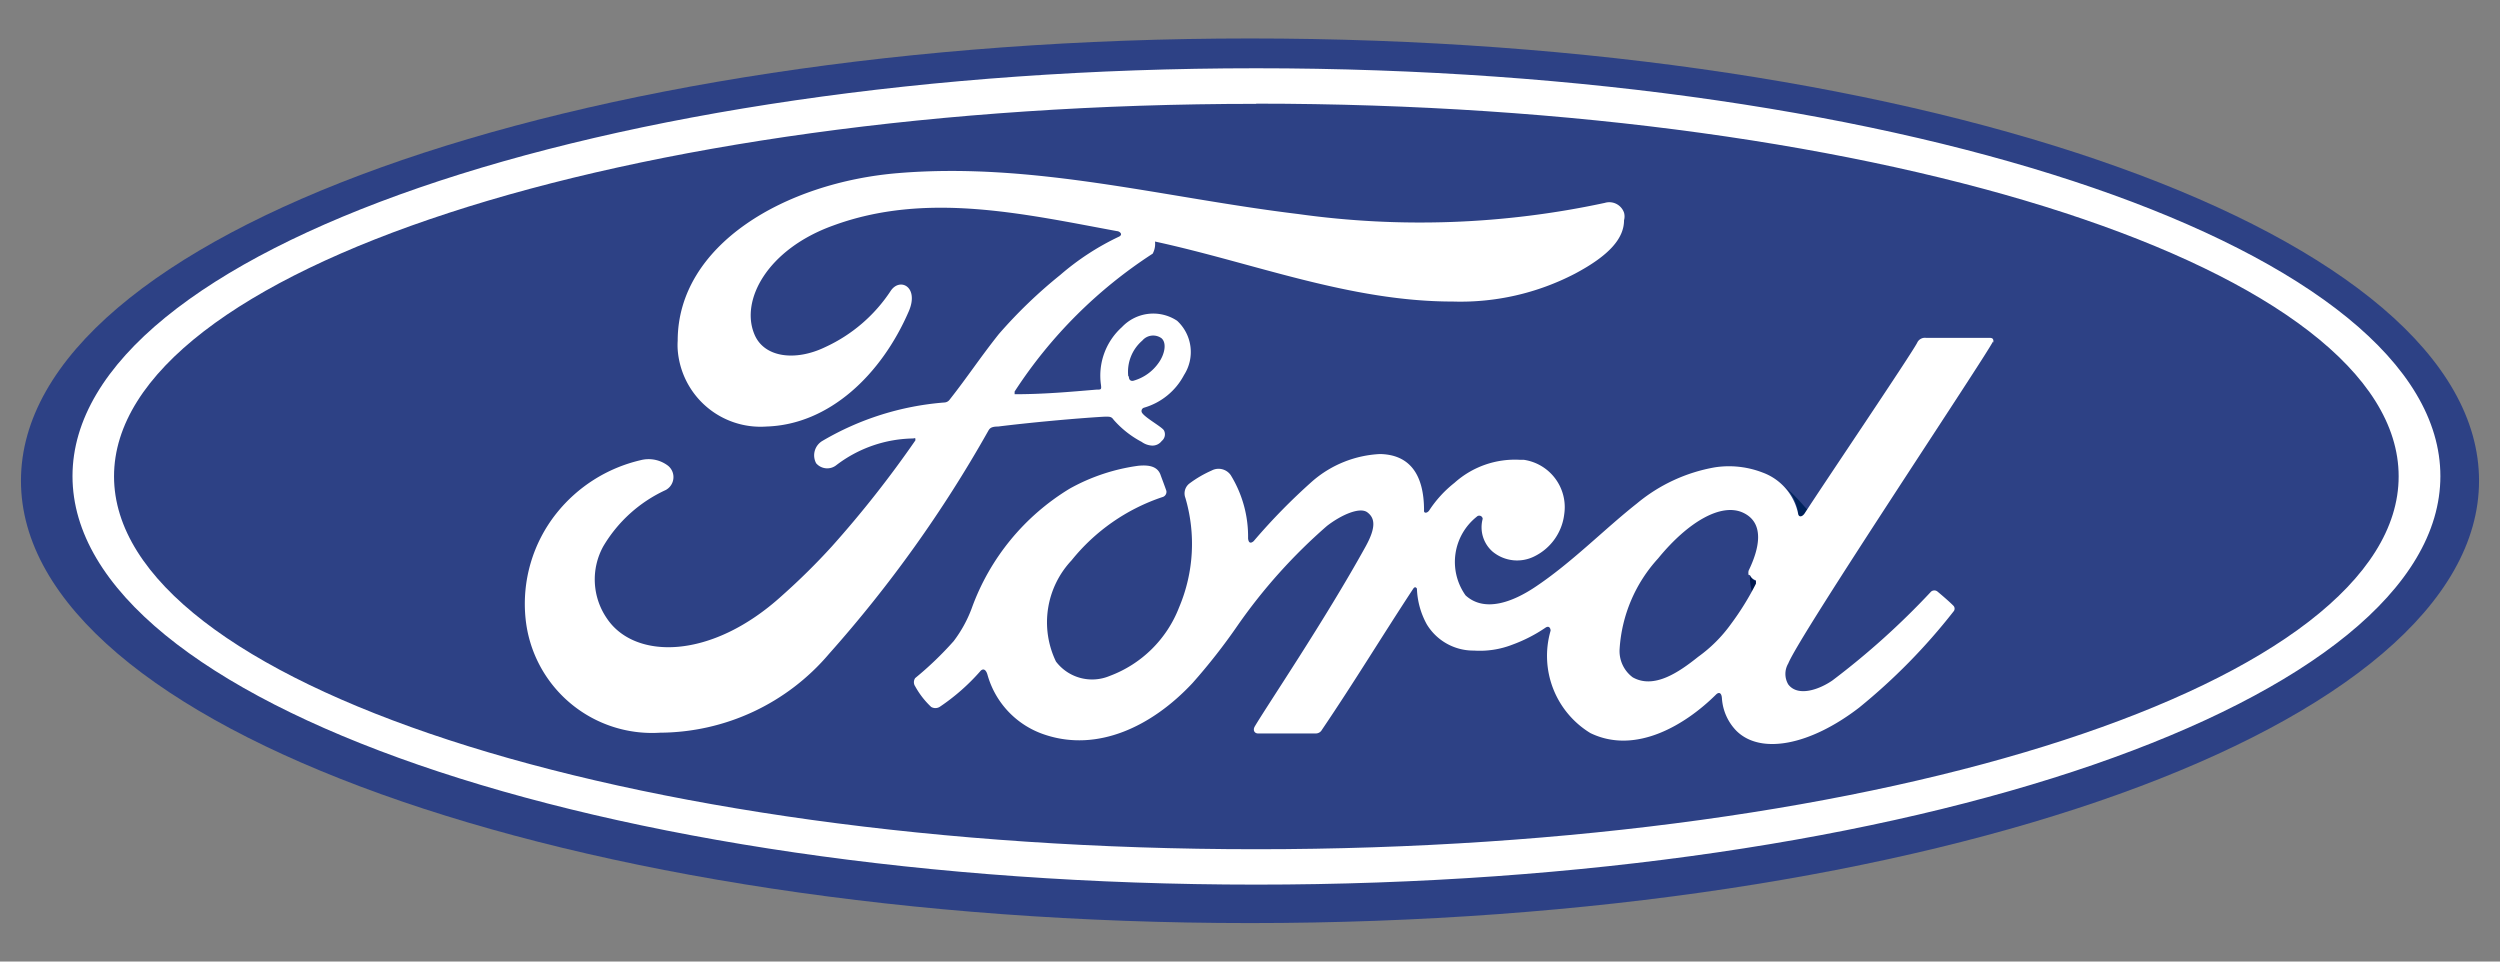
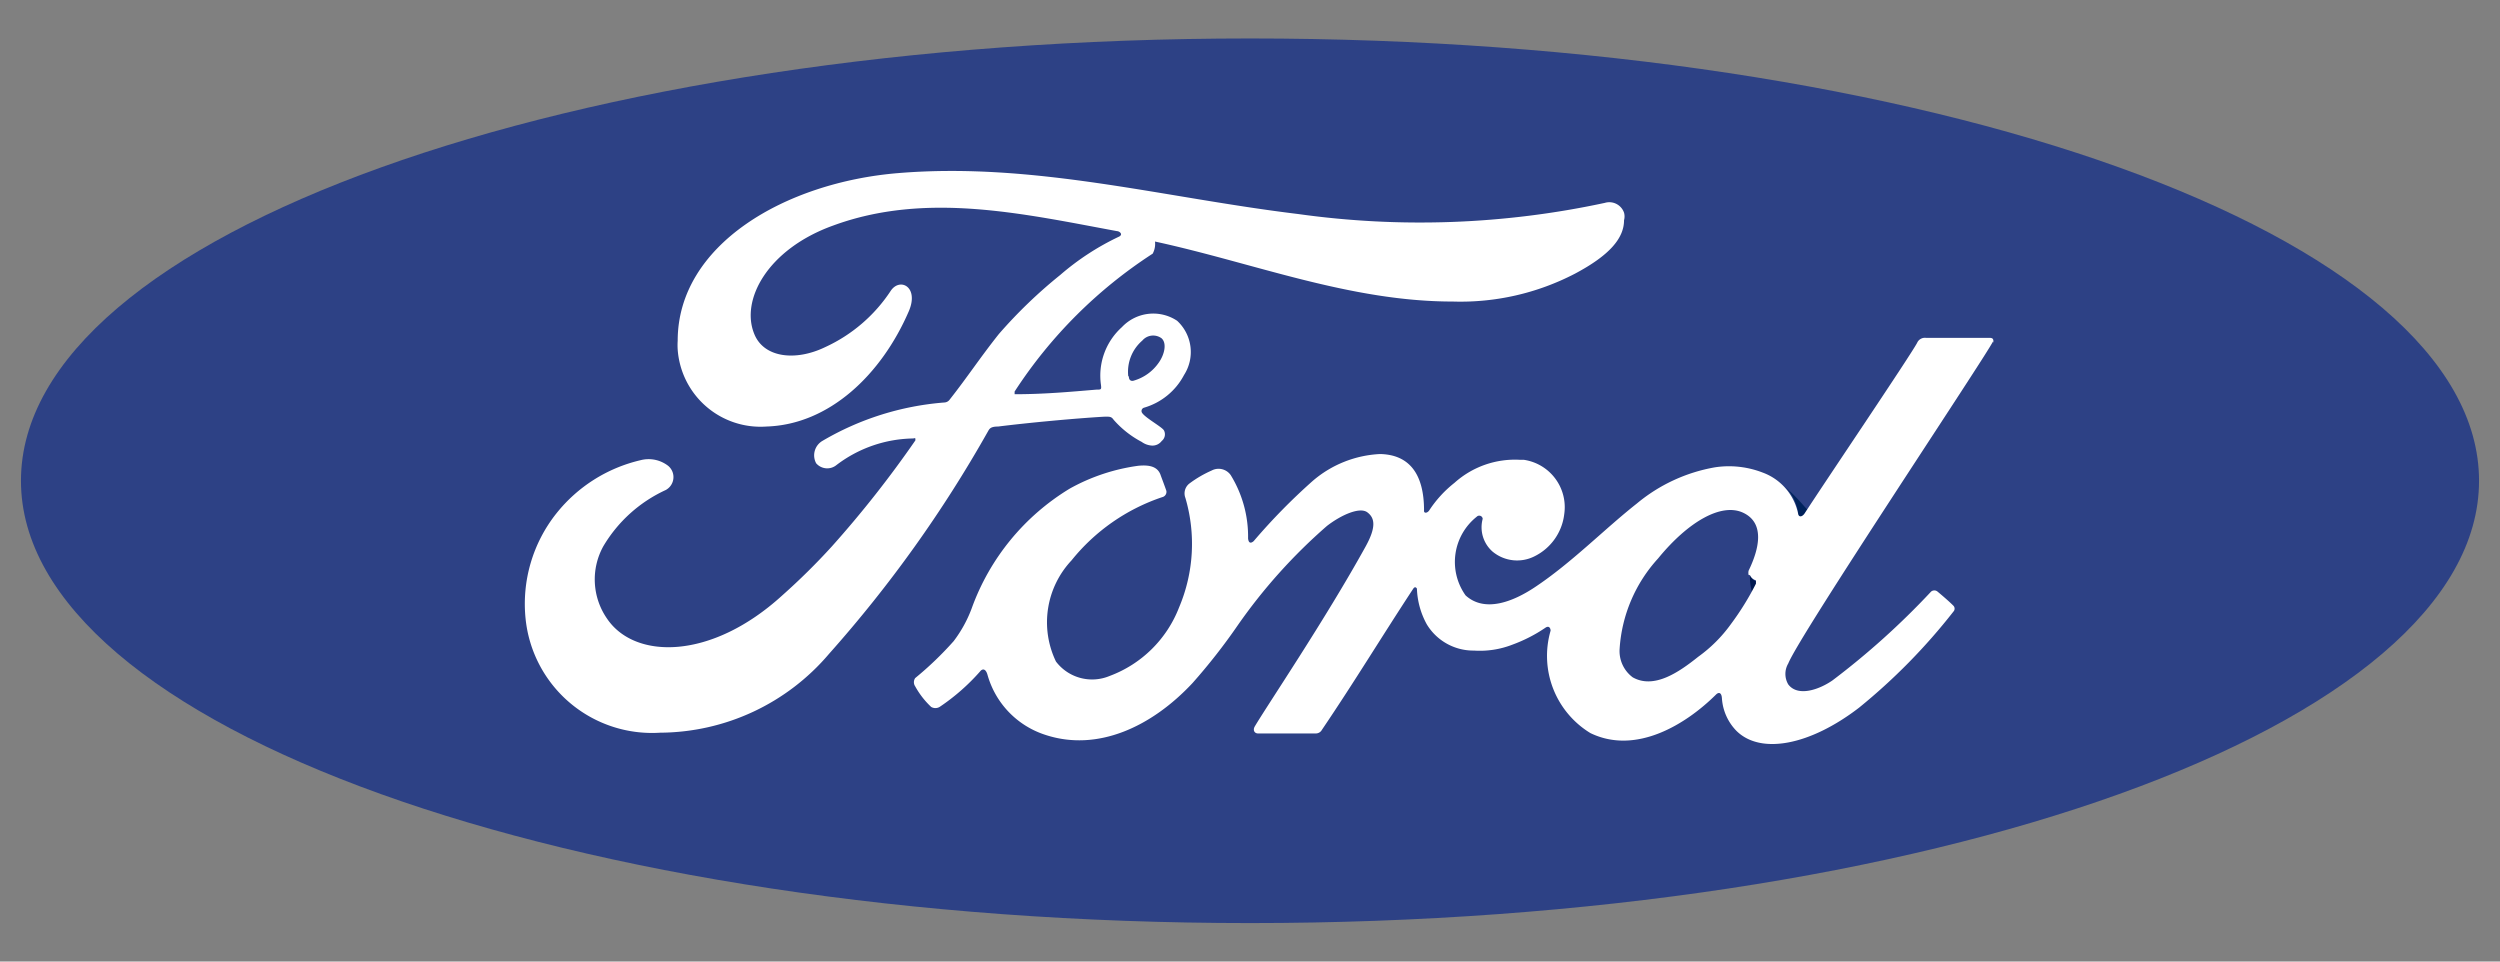
<svg xmlns="http://www.w3.org/2000/svg" xmlns:xlink="http://www.w3.org/1999/xlink" width="130" height="50" viewBox="0 0 130 50">
  <rect x="0" y="0" width="130" height="50" fill="#808080" stroke="none" />
  <defs>
    <linearGradient id="a" x1="-261.51" y1="3068.33" x2="-261.51" y2="3040.16" gradientTransform="translate(415.49 -3727.05) scale(1.24 1.23)" gradientUnits="userSpaceOnUse">
      <stop offset="0" stop-color="#00053e" />
      <stop offset="0.17" stop-color="#00073f" />
      <stop offset="0.33" stop-color="#001046" />
      <stop offset="0.48" stop-color="#001950" />
      <stop offset="0.62" stop-color="#00245d" />
      <stop offset="0.76" stop-color="#002f6d" />
      <stop offset="0.81" stop-color="#003475" />
      <stop offset="0.92" stop-color="#005693" />
      <stop offset="1" stop-color="#006ca9" />
    </linearGradient>
    <linearGradient id="b" x1="-259.8" y1="3068.29" x2="-259.8" y2="3040.21" xlink:href="#a" />
  </defs>
  <path d="M65,2C29.7,2,1.09,12.22,1.09,25S29.7,48,65,48s63.91-10.22,63.91-23S100.32,2,65,2Z" fill="#2d4185" />
  <path d="M91,29.91h0a2.67,2.67,0,0,0,.12.92c0-.14.16-.28.22-.43s0-.15,0-.17a.45.45,0,0,1-.3-.27Z" fill="url(#a)" />
  <path d="M93.5,26.7c0,.24.19.26.34,0l.14-.2-.14-.15A11.25,11.25,0,0,0,92.7,25.2a2.4,2.4,0,0,1,.8,1.45Z" fill="url(#b)" />
-   <path d="M65.32,46C31.25,46,3.77,36.48,3.77,24.76S31.32,3.55,65.32,3.55s61.58,9.52,61.58,21.21S99.33,46,65.32,46Zm0-40.6c-32.79,0-59.39,8.67-59.39,19.37s26.6,19.39,59.39,19.39,59.41-8.67,59.41-19.39S98.14,5.39,65.32,5.39Z" fill="#fff" />
  <path d="M103.66,17.83c0-.16,0-.26-.19-.26h-3.31a.44.44,0,0,0-.47.26c-.38.71-5,7.54-5.85,8.87-.15.21-.32.19-.34,0a2.9,2.9,0,0,0-1.85-2.13,4.85,4.85,0,0,0-2.47-.27,8.67,8.67,0,0,0-4.06,1.88c-1.7,1.34-3.41,3.1-5.33,4.37-1.09.72-2.57,1.33-3.58.41a3,3,0,0,1,.58-4.09.18.18,0,0,1,.31.11,1.68,1.68,0,0,0,.51,1.7,2,2,0,0,0,2.2.24,2.81,2.81,0,0,0,1.53-2.18,2.49,2.49,0,0,0-2.1-2.83l-.2,0a4.7,4.7,0,0,0-3.41,1.2,6,6,0,0,0-1.31,1.43c-.1.15-.29.17-.27,0,0-1.86-.74-2.9-2.29-2.93A5.79,5.79,0,0,0,68.27,25a31.48,31.48,0,0,0-3.08,3.14c-.14.12-.26.12-.29-.14A6.1,6.1,0,0,0,64,24.71a.77.77,0,0,0-1-.24,5.87,5.87,0,0,0-1.16.68.65.65,0,0,0-.2.74,8.47,8.47,0,0,1-.33,5.7,6.18,6.18,0,0,1-3.61,3.56,2.36,2.36,0,0,1-2.79-.75,4.7,4.7,0,0,1,.81-5.26,10.23,10.23,0,0,1,4.72-3.29.28.28,0,0,0,.21-.33s0,0,0,0c-.1-.29-.25-.68-.31-.85-.17-.43-.61-.5-1.15-.45a10.12,10.12,0,0,0-3.55,1.18,12.06,12.06,0,0,0-5.11,6.23,6.64,6.64,0,0,1-.94,1.71,17.45,17.45,0,0,1-2,1.92.38.38,0,0,0,0,.43,4.33,4.33,0,0,0,.83,1.07.43.43,0,0,0,.44,0,10.84,10.84,0,0,0,2.1-1.84c.15-.19.31-.12.39.17a4.58,4.58,0,0,0,3,3.12c2.71.9,5.53-.41,7.66-2.69a31,31,0,0,0,2.35-3A28.31,28.31,0,0,1,69,27.35c.75-.58,1.71-1,2.1-.71s.48.76-.1,1.8c-2.1,3.8-5.12,8.26-5.76,9.35-.1.19,0,.35.18.35h3a.36.36,0,0,0,.32-.19c1.7-2.51,3.14-4.89,4.75-7.34.11-.16.19,0,.19,0a4.14,4.14,0,0,0,.51,1.85,2.83,2.83,0,0,0,2.46,1.37,4.65,4.65,0,0,0,2-.31,7.8,7.8,0,0,0,1.7-.87c.24-.17.29.1.28.15a4.7,4.7,0,0,0,2.07,5.32c2.39,1.16,5-.48,6.53-2,.14-.14.29-.12.31.19a2.67,2.67,0,0,0,.76,1.7c1.26,1.24,3.82.75,6.37-1.21a31.15,31.15,0,0,0,4.91-5,.22.22,0,0,0,0-.3c-.24-.24-.58-.53-.82-.73a.26.26,0,0,0-.35,0,40,40,0,0,1-5.12,4.61c-.69.48-1.8.87-2.3.21a1.07,1.07,0,0,1,0-1.09c.6-1.5,10.23-15.9,10.65-16.75ZM91,29.91a.49.49,0,0,0,.31.27v.17a14.33,14.33,0,0,1-1.3,2.1,7.41,7.41,0,0,1-1.7,1.7c-1,.8-2.3,1.7-3.41,1.07a1.7,1.7,0,0,1-.68-1.48,7.69,7.69,0,0,1,2-4.7c1.56-1.91,3.3-2.92,4.44-2.37s.8,1.91.27,3a.45.45,0,0,0,0,.23Z" fill="#fff" />
  <path d="M34.33,38.1a6.61,6.61,0,0,1-7-5.93,7.56,7.56,0,0,1,1.6-5.47,7.88,7.88,0,0,1,4.38-2.77,1.66,1.66,0,0,1,1.43.29.76.76,0,0,1,.1,1.08.79.79,0,0,1-.22.18,7.32,7.32,0,0,0-3.25,2.93,3.57,3.57,0,0,0,.19,3.75c1.43,2.14,5.41,2.19,9.13-1.21a34.22,34.22,0,0,0,2.57-2.54,56.2,56.2,0,0,0,4.34-5.51v-.1a.09.09,0,0,0-.1,0,6.73,6.73,0,0,0-4,1.38.76.76,0,0,1-1.06-.09v0a.87.87,0,0,1,.32-1.16,14.75,14.75,0,0,1,6.34-2,.36.36,0,0,0,.29-.16c.9-1.14,1.58-2.18,2.55-3.4a25,25,0,0,1,3.19-3.07,13.45,13.45,0,0,1,3.07-2c.22-.12,0-.28-.11-.28-4.87-.9-9.93-2.07-14.77-.29-3.41,1.23-4.82,3.87-4.1,5.63.49,1.24,2.14,1.44,3.69.69a8.14,8.14,0,0,0,3.41-2.93c.48-.71,1.48-.2.94,1.06-1.42,3.29-4.13,5.9-7.41,6a4.32,4.32,0,0,1-4.61-4,3.49,3.49,0,0,1,0-.46c0-5,5.6-8.24,11.48-8.72,7.07-.58,13.77,1.28,20.79,2.13a45.67,45.67,0,0,0,15.94-.58.81.81,0,0,1,1,.51.74.74,0,0,1,0,.39c0,.94-.76,1.83-2.55,2.78a12.89,12.89,0,0,1-6.36,1.45c-5.35,0-10.32-2-15.48-3.12a1.07,1.07,0,0,1-.12.63,24.3,24.3,0,0,0-7.18,7.17v.14c1.5,0,2.85-.12,4.26-.24.24,0,.26,0,.23-.25a3.39,3.39,0,0,1,1.09-3,2.24,2.24,0,0,1,2.87-.33,2.21,2.21,0,0,1,.36,2.82,3.43,3.43,0,0,1-2.08,1.7.18.18,0,0,0-.13.19c0,.24,1.09.81,1.17,1a.44.44,0,0,1-.12.54.6.6,0,0,1-.51.24,1,1,0,0,1-.53-.19,5.09,5.09,0,0,1-1.46-1.15c-.12-.17-.19-.17-.53-.16-1.51.09-3.88.31-5.48.51-.4,0-.45.12-.53.26A66.31,66.31,0,0,1,43.11,34,11.6,11.6,0,0,1,34.33,38.1ZM58.7,19.57c0,.22.13.25.23.23a2.38,2.38,0,0,0,1.33-.95c.29-.41.43-1,.14-1.26a.74.74,0,0,0-1,.12,2.14,2.14,0,0,0-.73,1.86h0" fill="#fff" />
</svg>